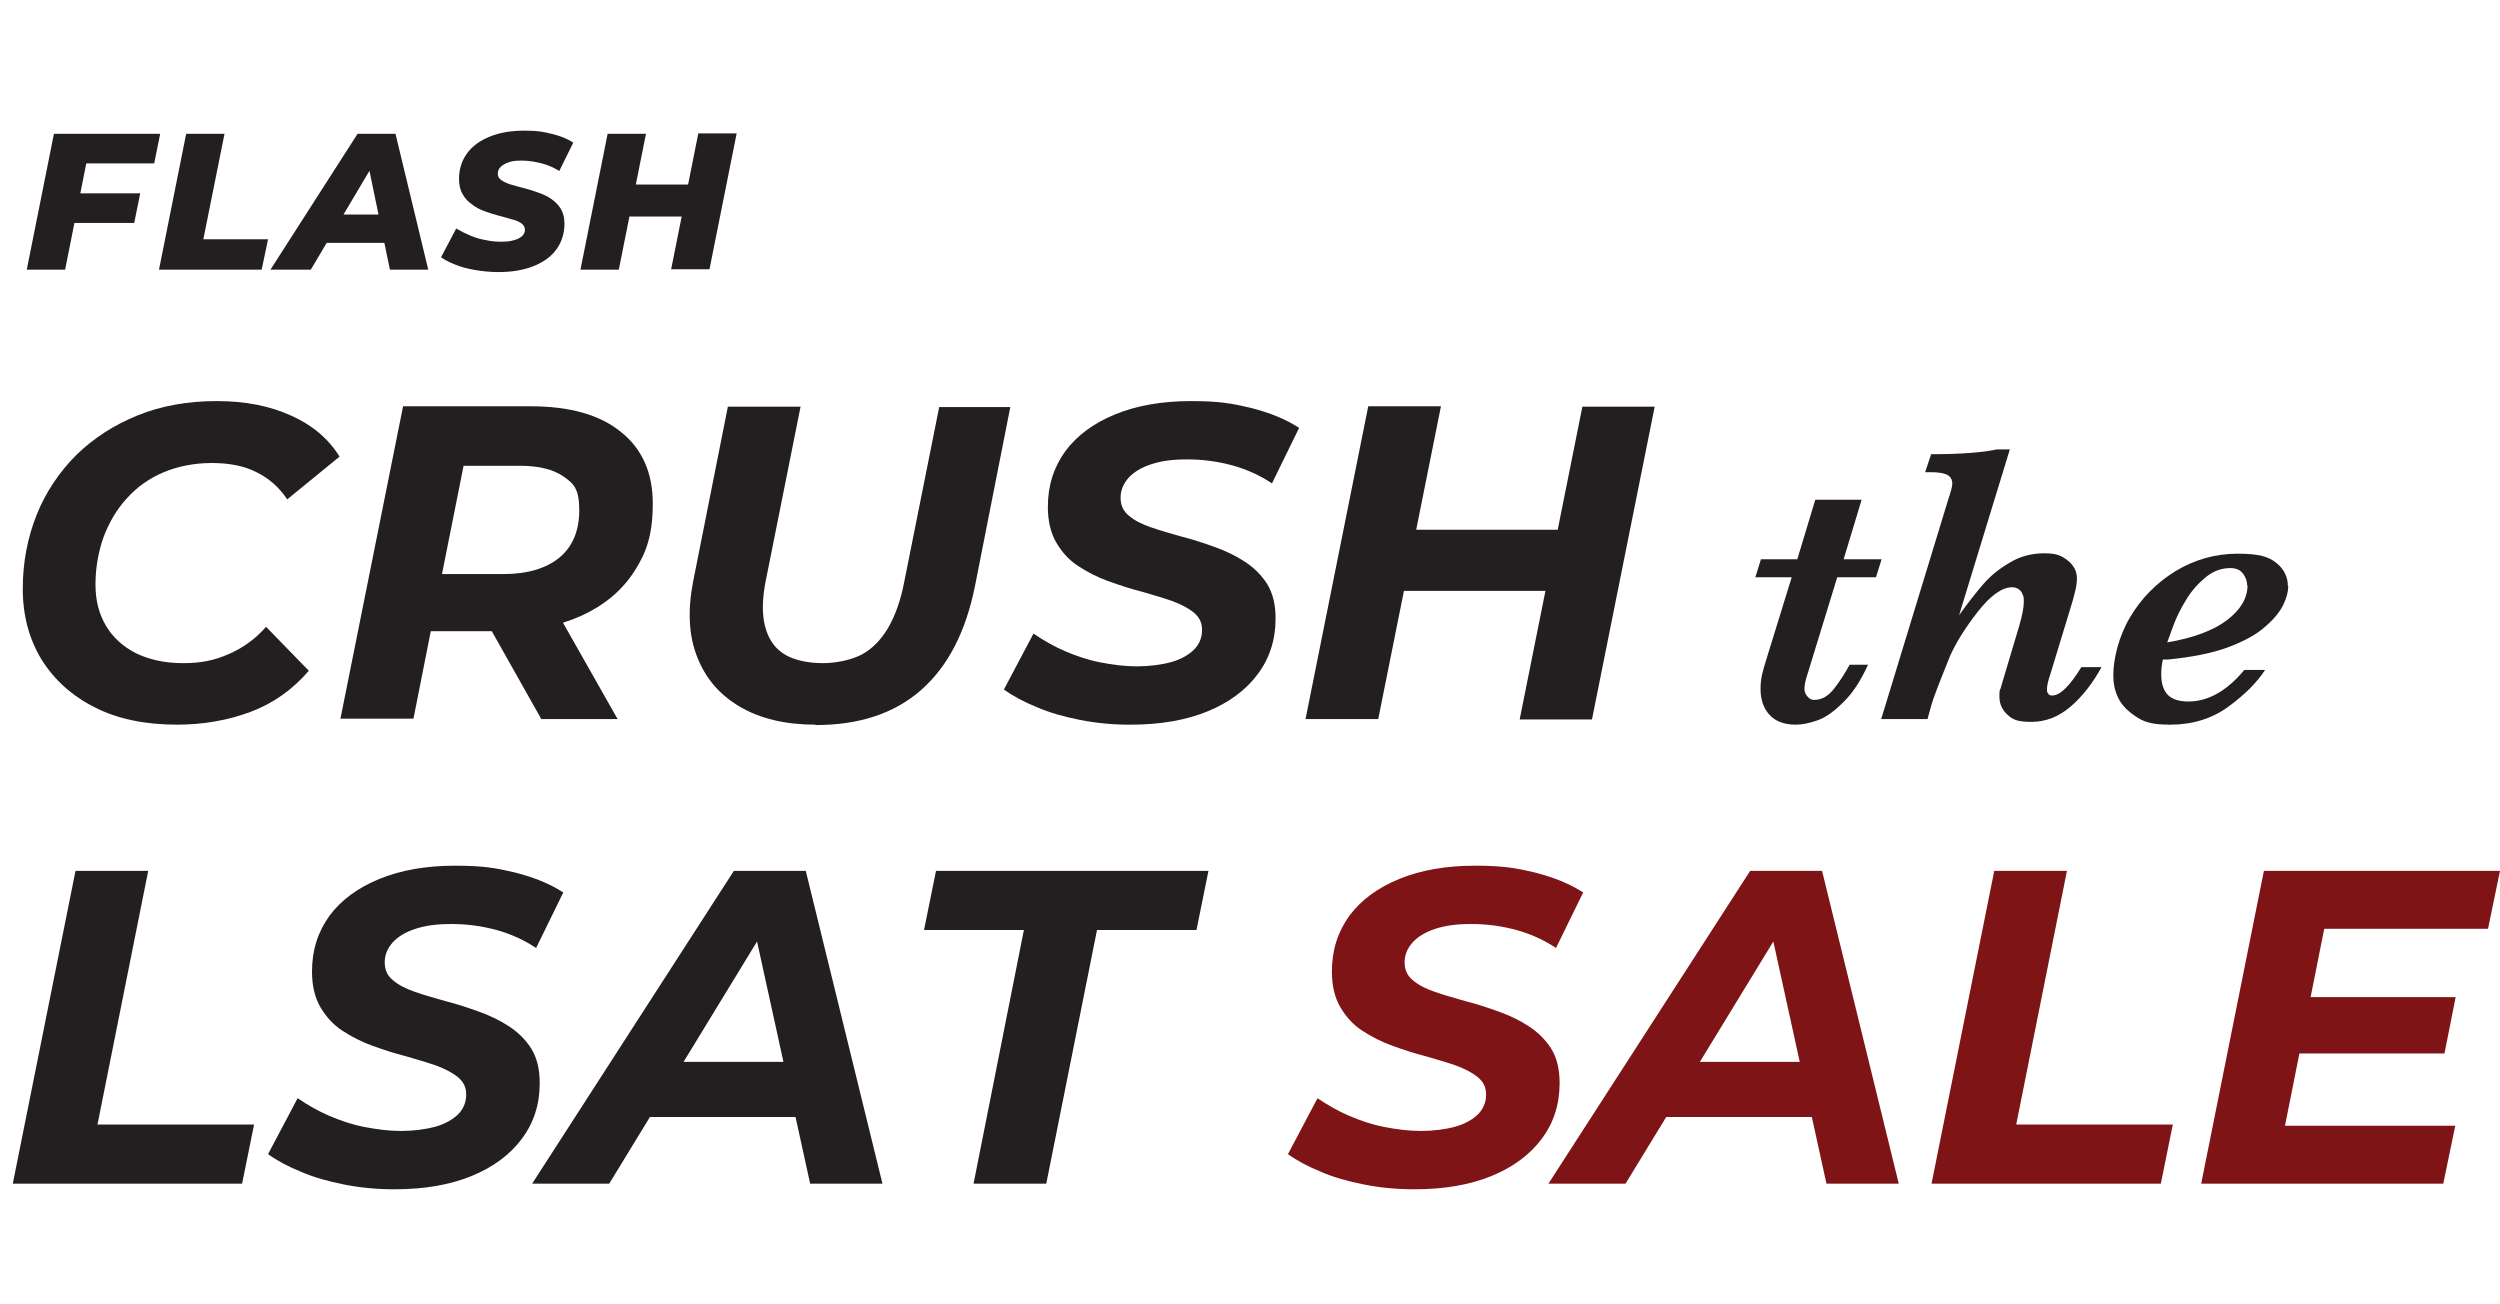
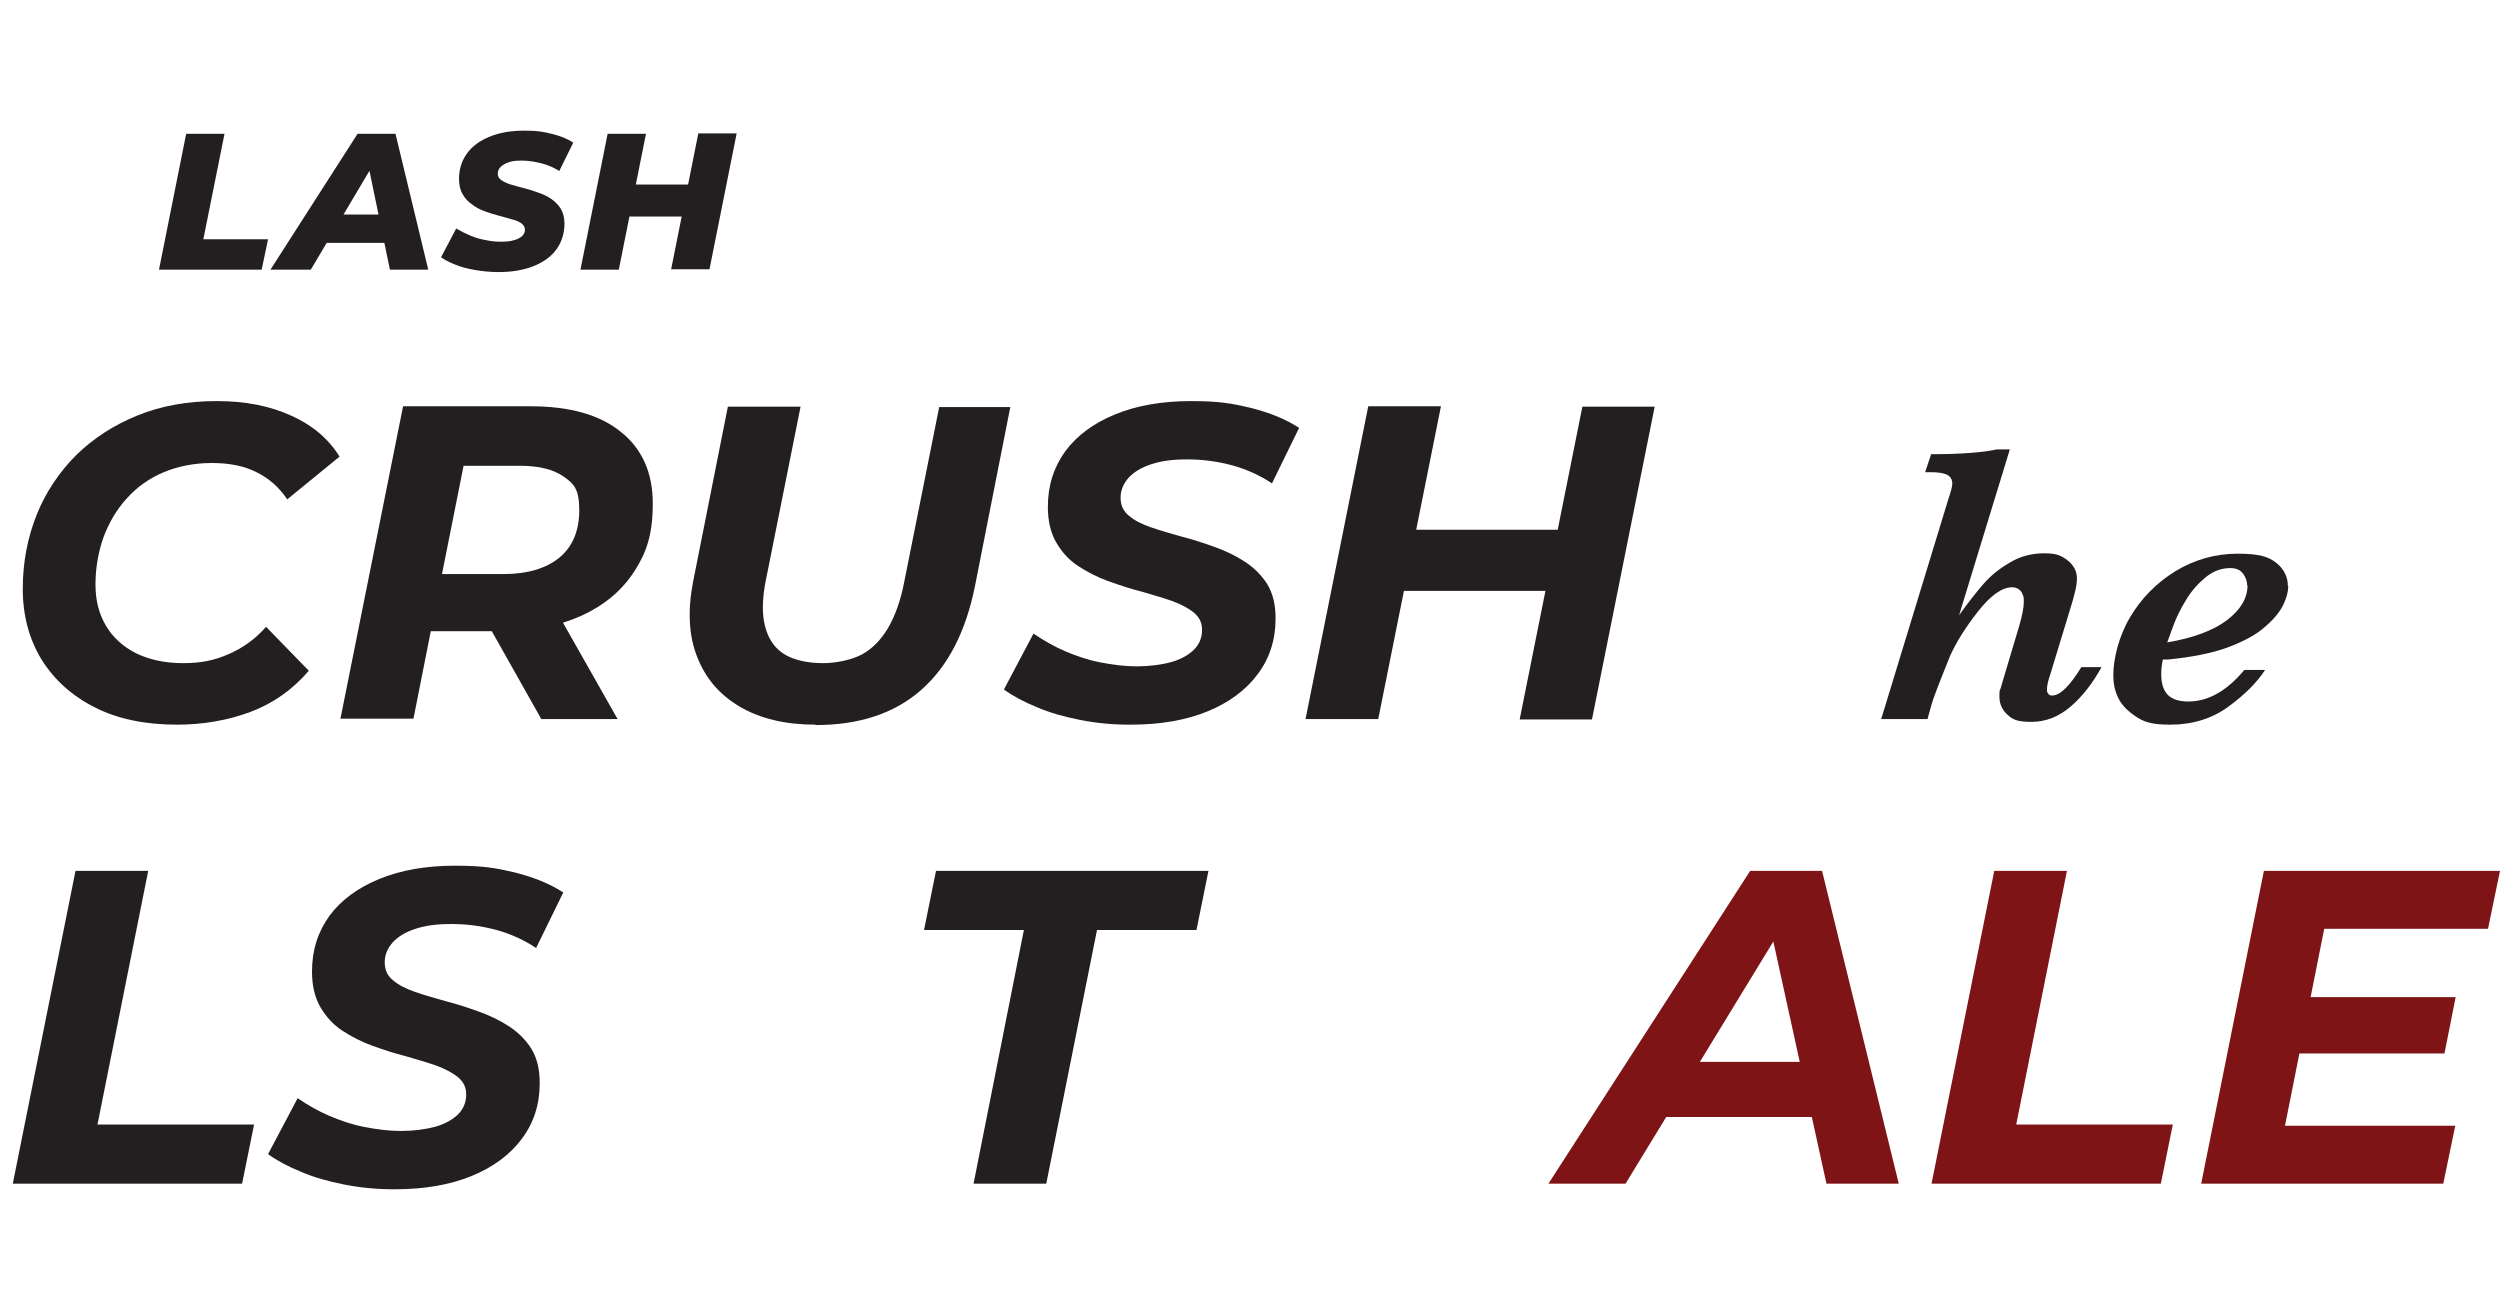
<svg xmlns="http://www.w3.org/2000/svg" id="Background" version="1.1" viewBox="0 0 625.8 326.3">
  <defs>
    <style>
      .st0 {
        fill: #231f20;
      }

      .st1 {
        isolation: isolate;
      }

      .st2 {
        fill: #7f1416;
      }
    </style>
  </defs>
  <g class="st1">
    <g class="st1">
      <path class="st0" d="M44.4,181.4c-8,0-14.9-1.4-20.6-4.3-5.8-2.9-10.2-6.9-13.4-12-3.1-5.1-4.7-11-4.7-17.7s1.2-12.8,3.5-18.6c2.3-5.7,5.7-10.7,9.9-14.9,4.3-4.2,9.4-7.5,15.3-9.9,5.9-2.4,12.5-3.6,19.8-3.6s13.2,1.2,18.6,3.6,9.4,5.8,12.2,10.3l-13.1,10.7c-2-3-4.6-5.3-7.7-6.8-3.1-1.6-6.9-2.3-11.2-2.3s-8.4.8-12,2.3c-3.6,1.5-6.7,3.7-9.2,6.5-2.6,2.8-4.5,6.1-5.9,9.8-1.3,3.7-2,7.7-2,11.8s.9,7.4,2.6,10.3,4.2,5.2,7.5,6.9c3.3,1.6,7.2,2.5,11.8,2.5s7.8-.7,11.3-2.2,6.7-3.7,9.5-6.9l10.7,11c-4.1,4.8-9,8.2-14.6,10.3-5.6,2.1-11.8,3.2-18.5,3.2h.2Z" />
      <path class="st0" d="M85.2,180l15.7-78.3h31.9c9.8,0,17.3,2.1,22.6,6.4,5.3,4.2,8,10.2,8,17.9s-1.5,12.2-4.6,17-7.5,8.5-13.2,11.1-12.4,3.9-20.2,3.9h-25.5l9.5-7.9-5.9,29.8h-18.3ZM108.9,152.3l-6.3-8.6h23.4c6,0,10.7-1.4,14-4.1,3.3-2.7,5-6.7,5-11.9s-1.3-6.6-3.9-8.4c-2.6-1.8-6.2-2.7-10.8-2.7h-22l9.5-8.8-8.9,44.6h0ZM135.5,180l-16-28.4h19l16.1,28.4h-19.1Z" />
      <path class="st0" d="M204.2,181.4c-7.6,0-13.9-1.5-19-4.5s-8.6-7.1-10.7-12.5c-2.1-5.3-2.4-11.6-1-18.8l8.7-43.8h18.2l-8.7,43.5c-.7,3.5-.9,6.6-.6,9.2.3,2.6,1.1,4.8,2.3,6.5s2.9,3,5.1,3.8c2.2.8,4.7,1.2,7.6,1.2s6.8-.7,9.5-2.1,4.9-3.7,6.7-6.7c1.8-3.1,3.2-7,4.1-11.8l8.7-43.5h17.8l-8.8,44.6c-2.3,11.6-6.8,20.3-13.5,26.2s-15.5,8.8-26.5,8.8h0Z" />
      <path class="st0" d="M282.7,181.4c-4.2,0-8.4-.4-12.4-1.2-4-.8-7.6-1.8-10.8-3.2-3.2-1.3-6-2.8-8.2-4.4l7.4-14c2.5,1.7,5.1,3.2,7.9,4.4,2.8,1.2,5.7,2.2,8.8,2.8,3.1.6,6.1,1,9.2,1s6.2-.4,8.7-1.1c2.4-.7,4.3-1.8,5.6-3.1,1.3-1.3,2-3,2-4.9s-.7-3.2-2.1-4.4c-1.4-1.1-3.3-2.1-5.5-2.9-2.3-.8-4.8-1.5-7.5-2.3-2.8-.7-5.5-1.6-8.3-2.6s-5.3-2.3-7.6-3.8c-2.3-1.5-4.1-3.5-5.5-5.9s-2.1-5.4-2.1-8.9c0-5.4,1.5-10,4.4-14,2.9-3.9,7.1-7,12.5-9.2s11.7-3.3,18.9-3.3,10.3.6,15,1.7c4.7,1.2,8.7,2.8,12.1,5l-6.8,13.9c-3-2-6.3-3.5-9.9-4.5-3.7-1-7.4-1.5-11.3-1.5s-6.5.4-9,1.2c-2.5.8-4.4,2-5.7,3.4-1.3,1.5-2,3.1-2,5s.7,3.4,2.1,4.5c1.4,1.2,3.2,2.1,5.5,2.9,2.3.8,4.8,1.5,7.6,2.3,2.8.7,5.5,1.6,8.3,2.6s5.3,2.2,7.6,3.7c2.3,1.5,4.2,3.4,5.6,5.6,1.4,2.3,2.1,5.1,2.1,8.6,0,5.4-1.5,10-4.5,14s-7.2,7.1-12.6,9.3c-5.4,2.2-11.8,3.3-19.1,3.3h-.4Z" />
      <path class="st0" d="M345,180h-18.2l15.7-78.3h18.2l-15.7,78.3ZM388.2,147.9h-38.1l3-15.3h38.1l-3,15.3ZM396.1,101.8h18.1l-15.7,78.3h-18.1s15.7-78.3,15.7-78.3Z" />
    </g>
    <g class="st1">
-       <path class="st0" d="M471,140l-1.4,4.5h-9.7l-7.4,24.1c-.6,1.7-.8,3-.8,3.8s.2,1.3.7,1.9,1,.9,1.7.9c1.9,0,3.5-.9,5-2.8,1.4-1.8,2.7-3.8,3.9-6h4.6c-1.8,4-3.9,7.2-6.2,9.4-2.3,2.3-4.4,3.8-6.4,4.5s-3.8,1.1-5.5,1.1c-2.8,0-5-.8-6.5-2.4s-2.3-3.8-2.3-6.5.5-4.4,1.5-7.6l6.3-20.4h-9.1l1.4-4.5h9.1l4.5-14.9h11.6l-4.5,14.9h9.7-.2Z" />
      <path class="st0" d="M526,167.1c-2.1,3.8-4.6,7.1-7.6,9.7s-6.3,3.9-9.9,3.9-4.7-.6-6-1.8-2-2.7-2-4.4,0-1.5.3-2.2c.2-.7.5-1.8,1-3.4l3.7-12.4c.7-2.5,1.1-4.4,1.1-5.9s-.1-1.2-.3-1.8c-.2-.6-.5-1-1-1.3-.4-.3-1-.5-1.6-.5-2.5,0-5.4,2-8.6,6.1s-5.5,7.8-7,11.2c-2.7,6.7-4.3,10.8-4.7,12.4l-.9,3.3h-11.6l16.7-54.7c.7-2.1,1.1-3.5,1.1-4.2,0-1.1-.5-1.9-1.4-2.3-.9-.4-2.2-.6-3.9-.6h-1.5l1.5-4.5c7.8,0,13.3-.5,16.4-1.2h3.3l-12.7,41.5c2.2-3.1,4.2-5.6,5.9-7.6s3.8-3.8,6.5-5.4c2.7-1.7,5.7-2.5,8.9-2.5s4.3.6,5.9,1.8c1.5,1.2,2.3,2.7,2.3,4.5s-.6,4.2-1.8,8l-4.9,16.1c-.6,1.7-.8,2.9-.8,3.6s0,.7.3,1.1c.2.4.5.5,1,.5,2,0,4.4-2.4,7.3-7.1h5Z" />
      <path class="st0" d="M572.8,146.7c0,1.3-.4,2.9-1.2,4.6-.8,1.7-2.3,3.6-4.5,5.5-2.2,2-5.3,3.7-9.3,5.2s-9.1,2.5-15.2,3.1h-1.2c-.3,1.4-.4,2.6-.4,3.7,0,2.4.6,4.1,1.7,5.2,1.2,1.1,2.8,1.6,5.1,1.6,4.9,0,9.6-2.6,14-7.9h5.2c-2,3.1-5.1,6.2-9.2,9.2s-9,4.5-14.6,4.5-7.3-1-10-3.1-4.2-5.2-4.2-9.3,1.4-9.8,4.2-14.5,6.5-8.5,11.3-11.5c4.8-2.9,10-4.4,15.6-4.4s7.8.8,9.7,2.3,2.9,3.5,2.9,5.8h.1ZM562.5,146.5c0-1.1-.4-2.1-1.1-3-.7-.9-1.8-1.3-3.1-1.3-2.3,0-4.4.8-6.3,2.4-1.9,1.6-3.5,3.4-4.8,5.6-1.3,2.1-2.4,4.3-3.2,6.5s-1.3,3.6-1.5,4.1c6.6-1.1,11.6-3,15-5.6s5.1-5.5,5.1-8.7h-.1Z" />
    </g>
    <g class="st1">
      <path class="st0" d="M3.2,296.3l15.7-78.3h18.2l-12.7,63.5h39.2l-3,14.8H3.2Z" />
    </g>
    <g class="st1">
      <path class="st0" d="M98.5,297.7c-4.2,0-8.4-.4-12.4-1.2s-7.6-1.8-10.8-3.2c-3.2-1.3-6-2.8-8.2-4.4l7.4-14c2.5,1.7,5.1,3.2,7.9,4.4s5.7,2.2,8.8,2.8c3.1.6,6.1,1,9.2,1s6.2-.4,8.7-1.1c2.4-.7,4.3-1.8,5.6-3.1,1.3-1.3,2-3,2-4.9s-.7-3.2-2.1-4.4c-1.4-1.1-3.3-2.1-5.5-2.9-2.3-.8-4.8-1.5-7.5-2.3-2.8-.7-5.5-1.6-8.3-2.6s-5.3-2.3-7.6-3.8c-2.3-1.5-4.1-3.5-5.5-5.9s-2.1-5.4-2.1-8.9c0-5.4,1.5-10,4.4-14,2.9-3.9,7.1-7,12.5-9.2s11.7-3.3,18.9-3.3,10.3.6,15,1.7c4.7,1.2,8.7,2.8,12.1,5l-6.8,13.9c-3-2-6.3-3.5-9.9-4.5-3.7-1-7.4-1.5-11.3-1.5s-6.5.4-9,1.2-4.4,2-5.7,3.4c-1.3,1.5-2,3.1-2,5s.7,3.4,2.1,4.5c1.4,1.2,3.2,2.1,5.5,2.9,2.3.8,4.8,1.5,7.6,2.3,2.8.7,5.5,1.6,8.3,2.6s5.3,2.2,7.6,3.7c2.3,1.5,4.2,3.4,5.6,5.6,1.4,2.3,2.1,5.1,2.1,8.6,0,5.4-1.5,10-4.5,14s-7.2,7.1-12.6,9.3-11.8,3.3-19.1,3.3h-.4Z" />
    </g>
    <g class="st1">
-       <path class="st0" d="M133.2,296.3l50.5-78.3h18l19.2,78.3h-18.1l-15.2-69.3h7.2l-42.3,69.3h-19.3,0ZM154.2,279.6l7.4-13.8h40.4l2.1,13.8h-49.9Z" />
-     </g>
+       </g>
    <g class="st1">
      <path class="st0" d="M243.7,296.3l12.6-63.5h-25l3-14.8h68.2l-3,14.8h-24.9l-12.7,63.5h-18.2Z" />
    </g>
    <g class="st1">
-       <path class="st2" d="M353.8,297.7c-4.2,0-8.4-.4-12.4-1.2s-7.6-1.8-10.8-3.2c-3.2-1.3-6-2.8-8.2-4.4l7.4-14c2.5,1.7,5.1,3.2,7.9,4.4s5.7,2.2,8.8,2.8c3.1.6,6.1,1,9.2,1s6.2-.4,8.7-1.1c2.4-.7,4.3-1.8,5.6-3.1,1.3-1.3,2-3,2-4.9s-.7-3.2-2.1-4.4c-1.4-1.1-3.3-2.1-5.5-2.9-2.3-.8-4.8-1.5-7.5-2.3-2.8-.7-5.5-1.6-8.3-2.6s-5.3-2.3-7.6-3.8c-2.3-1.5-4.1-3.5-5.5-5.9s-2.1-5.4-2.1-8.9c0-5.4,1.5-10,4.4-14,2.9-3.9,7.1-7,12.5-9.2s11.7-3.3,18.9-3.3,10.3.6,15,1.7c4.7,1.2,8.7,2.8,12.1,5l-6.8,13.9c-3-2-6.3-3.5-9.9-4.5-3.7-1-7.4-1.5-11.3-1.5s-6.5.4-9,1.2-4.4,2-5.7,3.4c-1.3,1.5-2,3.1-2,5s.7,3.4,2.1,4.5c1.4,1.2,3.2,2.1,5.5,2.9,2.3.8,4.8,1.5,7.6,2.3,2.8.7,5.5,1.6,8.3,2.6s5.3,2.2,7.6,3.7c2.3,1.5,4.2,3.4,5.6,5.6,1.4,2.3,2.1,5.1,2.1,8.6,0,5.4-1.5,10-4.5,14s-7.2,7.1-12.6,9.3-11.8,3.3-19.1,3.3h-.4Z" />
      <path class="st2" d="M387.6,296.3l50.5-78.3h18l19.2,78.3h-18.1l-15.2-69.3h7.2l-42.3,69.3h-19.3ZM408.5,279.6l7.4-13.8h40.4l2.1,13.8h-49.9Z" />
      <path class="st2" d="M483.5,296.3l15.7-78.3h18.2l-12.7,63.5h39.2l-3,14.8h-57.4Z" />
      <path class="st2" d="M571.9,281.8h42.7l-3,14.5h-60.6l15.7-78.3h59.1l-3,14.5h-41l-9.8,49.2h-.1ZM577,249.6h37.7l-2.8,14.1h-37.7l2.8-14.1Z" />
    </g>
  </g>
  <g>
-     <path class="st0" d="M16.3,67.5H6.7l6.8-34h26.6l-1.5,7.4h-17l-5.3,26.6ZM19.4,48.4h15.7l-1.5,7.4h-15.7l1.5-7.4Z" />
    <path class="st0" d="M39.8,67.5l6.8-34h9.6l-5.3,26.4h16.2l-1.6,7.6h-25.9Z" />
    <path class="st0" d="M67.7,67.5l21.8-34h9.5l8.2,34h-9.6l-6.1-29.5h3.8l-17.5,29.5h-10.2ZM77.2,60.8l3.9-7.1h16.6l1.1,7.1h-21.6Z" />
    <path class="st0" d="M124.6,68.1c-1.9,0-3.8-.2-5.6-.5-1.8-.3-3.4-.7-4.9-1.3-1.5-.6-2.7-1.2-3.7-1.9l3.8-7.2c1.2.7,2.4,1.3,3.6,1.8,1.2.5,2.5.9,3.8,1.1,1.3.3,2.6.4,3.9.4s2.3-.1,3.2-.4c.9-.2,1.5-.6,2-1,.5-.5.7-1,.7-1.6s-.3-1.2-.9-1.6c-.6-.4-1.4-.8-2.4-1-1-.3-2-.6-3.2-.9-1.2-.3-2.4-.7-3.5-1.1-1.2-.4-2.3-1-3.2-1.7-1-.7-1.8-1.5-2.4-2.6-.6-1-.9-2.3-.9-3.8,0-2.5.7-4.6,2-6.4,1.3-1.8,3.2-3.2,5.7-4.2,2.4-1,5.3-1.5,8.7-1.5s4.7.3,6.8.8c2.1.5,3.9,1.2,5.4,2.2l-3.5,7.1c-1.3-.8-2.8-1.5-4.4-1.9-1.6-.4-3.2-.7-4.9-.7s-2.4.1-3.3.4-1.6.7-2.1,1.2c-.5.5-.7,1.1-.7,1.7s.3,1.2.9,1.6c.6.4,1.4.8,2.4,1.1,1,.3,2.1.6,3.3.9,1.2.3,2.4.7,3.5,1.1,1.2.4,2.3.9,3.3,1.6,1,.7,1.8,1.5,2.4,2.5.6,1,.9,2.3.9,3.7,0,2.4-.7,4.6-2,6.4-1.3,1.8-3.2,3.2-5.7,4.2-2.5,1-5.4,1.5-8.7,1.5Z" />
    <path class="st0" d="M154.9,67.5h-9.6l6.8-34h9.6l-6.8,34ZM171.3,54.2h-14.4l1.6-8h14.4l-1.6,8ZM174.8,33.4h9.6l-6.8,34h-9.6l6.8-34Z" />
  </g>
</svg>